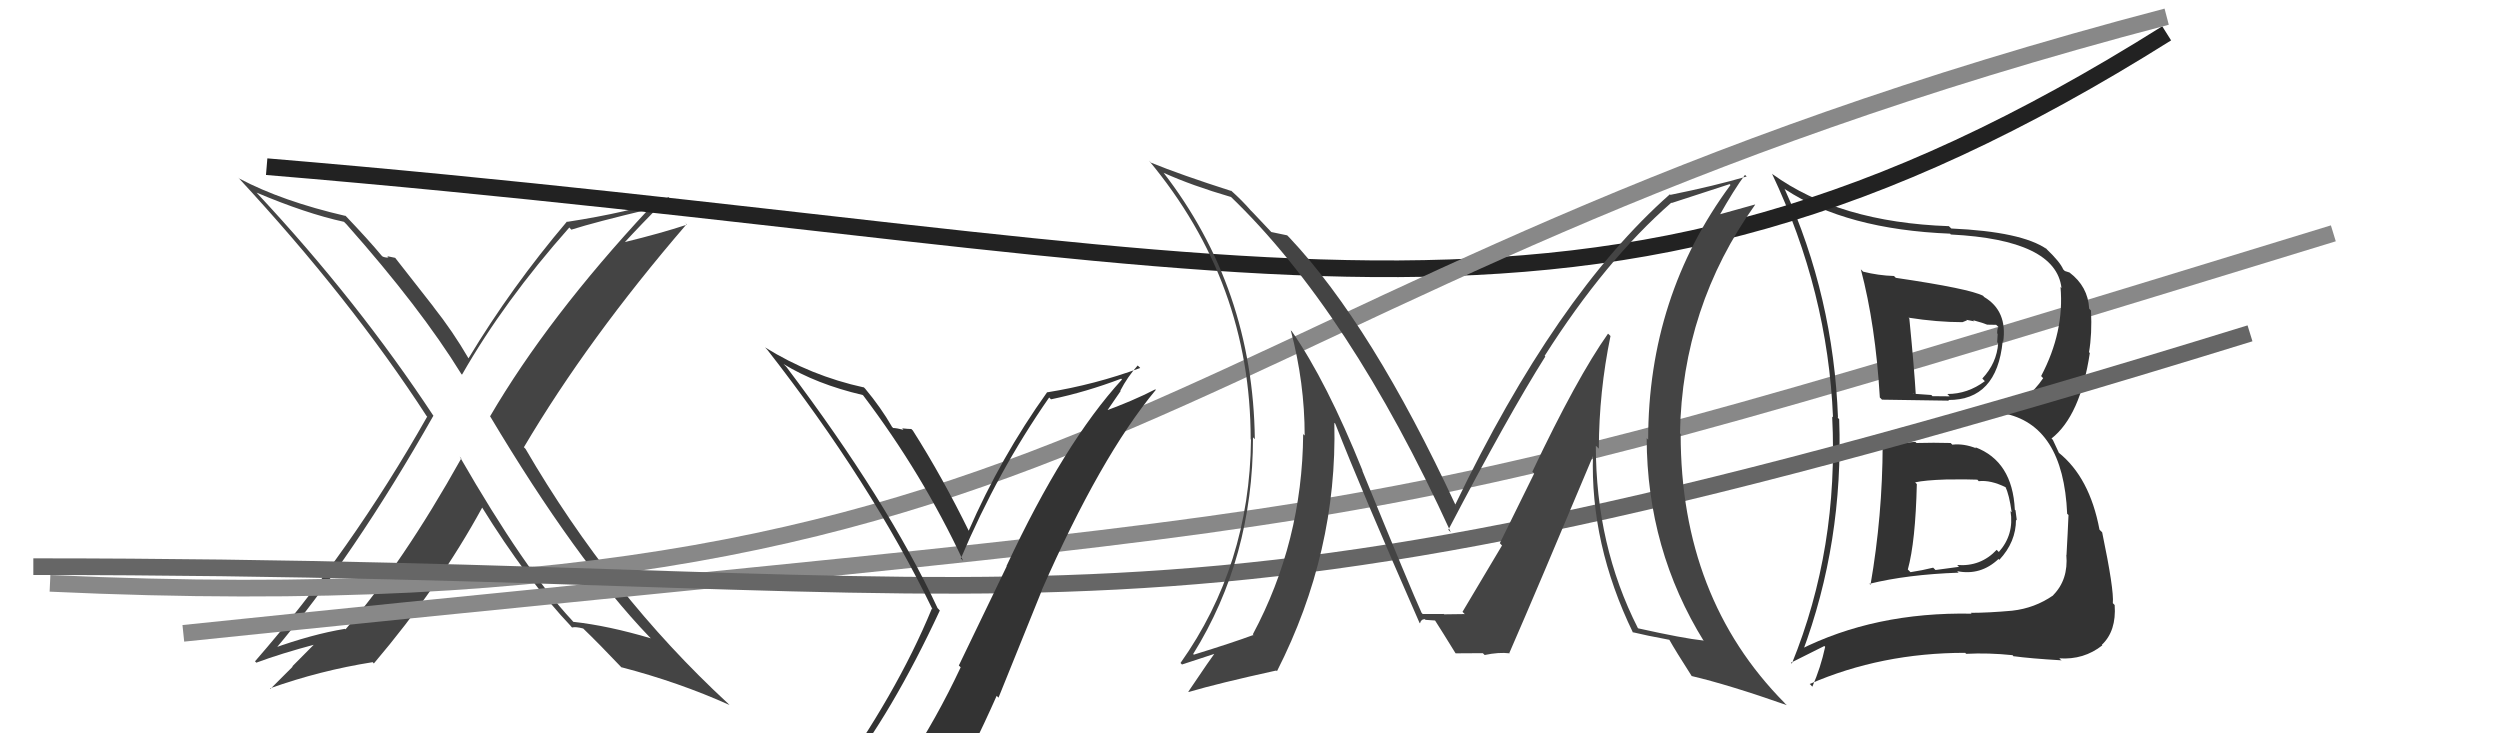
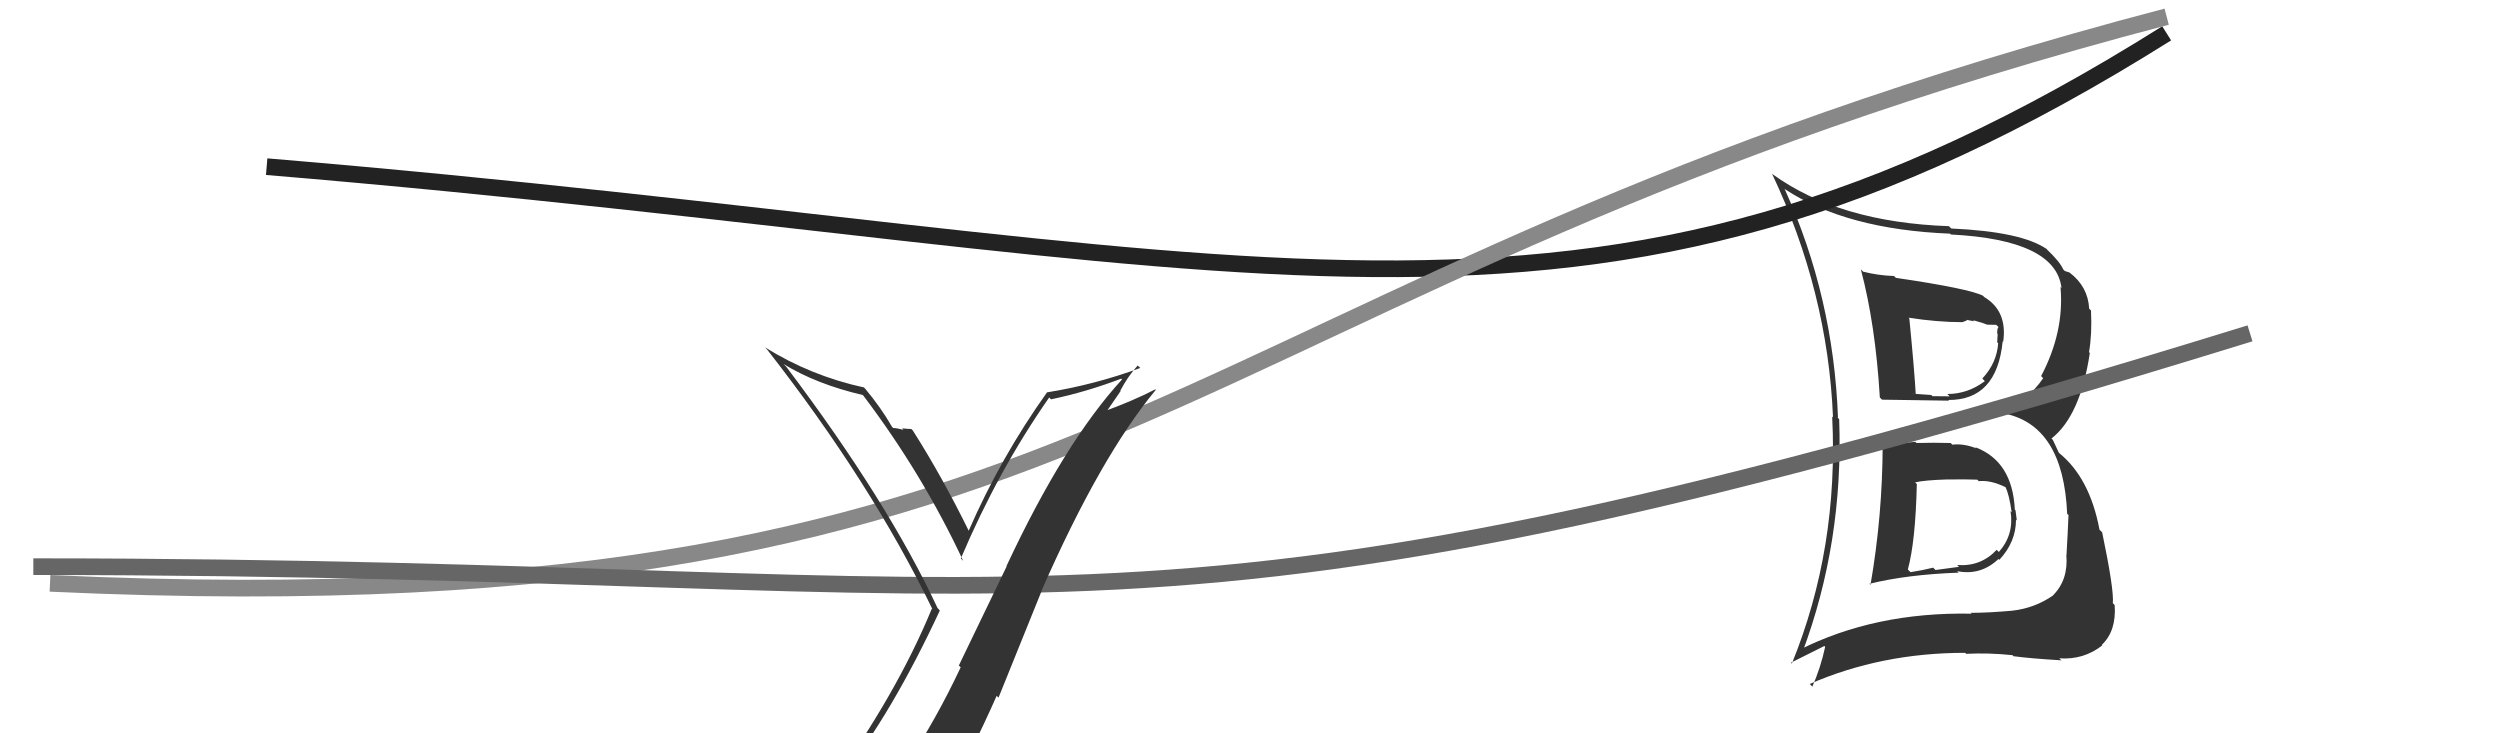
<svg xmlns="http://www.w3.org/2000/svg" width="150" height="44" viewBox="0,0,150,44">
-   <path fill="#444" d="M27.70 27.53L27.54 27.36L27.68 27.50Q24.16 33.80 20.73 37.76L20.78 37.81L20.70 37.73Q18.74 38.05 16.30 38.93L16.34 38.97L16.43 39.06Q21.24 33.36 26.00 24.95L26.08 25.03L26.02 24.97Q21.45 18.04 15.48 11.65L15.40 11.56L15.38 11.55Q18.35 12.81 20.64 13.31L20.68 13.35L20.79 13.46Q25.24 18.48 27.68 22.44L27.72 22.48L27.72 22.48Q30.24 18.07 34.16 13.65L34.17 13.66L34.28 13.78Q35.73 13.32 38.93 12.56L38.92 12.55L38.92 12.55Q32.88 19.04 29.41 24.97L29.43 24.99L29.39 24.95Q34.57 33.63 38.95 38.20L39.04 38.29L39.05 38.30Q36.50 37.54 34.40 37.31L34.38 37.29L34.33 37.23Q31.51 34.22 27.59 27.41ZM34.30 37.63L34.20 37.52L34.33 37.65Q34.53 37.59 34.99 37.71L35.04 37.76L34.95 37.67Q35.89 38.57 37.41 40.17L37.34 40.10L37.27 40.03Q40.73 40.93 43.77 42.30L43.76 42.29L43.65 42.18Q36.63 35.69 31.53 26.93L31.44 26.84L31.43 26.84Q35.29 20.31 41.19 13.46L41.06 13.32L41.22 13.48Q39.64 14.00 37.47 14.53L37.45 14.51L37.48 14.54Q38.34 13.60 40.09 11.82L40.20 11.92L40.18 11.91Q37.73 12.74 34.04 13.31L34.05 13.32L34.02 13.29Q30.70 17.20 28.11 21.50L28.02 21.41L28.11 21.50Q27.17 19.88 25.99 18.39L26.02 18.42L23.71 15.47L23.23 15.37L23.31 15.44Q23.19 15.48 22.97 15.40L22.92 15.36L22.89 15.33Q22.14 14.42 20.65 12.86L20.70 12.91L20.75 12.96Q16.94 12.08 14.35 10.71L14.37 10.73L14.27 10.63Q21.03 17.92 25.60 24.97L25.63 24.99L25.63 25.00Q21.05 33.09 15.30 39.68L15.31 39.69L15.38 39.76Q16.82 39.22 18.96 38.65L18.91 38.60L17.54 39.98L17.56 40.00Q17.56 40.00 16.23 41.33L16.28 41.38L16.20 41.30Q19.20 40.23 22.36 39.73L22.38 39.75L22.43 39.81Q26.35 35.19 28.94 30.44L28.96 30.46L28.89 30.39Q31.61 34.79 34.32 37.64Z" />
-   <path d="M11 38 C88 30,78 33,140 14" stroke="#888" fill="none" />
  <path fill="#333" d="M112.82 26.54L112.82 26.55L112.96 26.69Q112.95 30.94 112.23 35.09L112.12 34.98L112.16 35.03Q114.43 34.47 117.51 34.36L117.61 34.46L117.43 34.27Q118.84 34.55 119.91 33.54L120.02 33.65L119.96 33.59Q120.96 32.52 120.96 31.18L120.94 31.16L121.01 31.23Q120.97 30.89 120.93 30.62L120.94 30.63L120.89 30.58Q120.75 27.67 118.51 26.83L118.64 26.97L118.58 26.90Q117.82 26.60 117.14 26.68L117.11 26.65L117.04 26.58Q116.02 26.55 114.99 26.58L115.09 26.68L114.92 26.51Q113.92 26.62 112.89 26.62ZM111.68 16.19L111.79 16.30L111.65 16.16Q112.53 19.48 112.79 23.85L112.88 23.94L112.92 23.98Q114.27 24.00 116.94 24.04L116.86 23.96L116.89 24.00Q119.81 24.02 120.16 20.48L120.19 20.51L120.19 20.52Q120.46 18.66 119.05 17.82L118.94 17.70L118.99 17.75Q118.17 17.32 113.75 16.67L113.70 16.62L113.64 16.56Q112.70 16.53 111.79 16.30ZM108.01 39.06L108.03 39.08L108.13 39.18Q110.62 32.53 110.35 25.15L110.18 24.98L110.28 25.07Q110.01 17.79 107.07 11.32L106.95 11.20L107.11 11.36Q110.78 13.77 117.01 14.02L117.03 14.05L117.05 14.07Q123.35 14.39 123.69 17.28L123.64 17.23L123.63 17.22Q123.87 19.90 122.47 22.56L122.49 22.59L122.59 22.69Q121.69 24.03 120.09 24.72L120.23 24.85L120.16 24.79Q123.80 25.46 124.03 30.83L124.02 30.82L124.11 30.90Q124.07 31.89 123.99 33.30L124.13 33.44L123.98 33.29Q124.11 34.79 123.18 35.72L123.20 35.74L123.18 35.73Q122.08 36.49 120.74 36.64L120.89 36.79L120.75 36.64Q119.31 36.77 118.25 36.77L118.29 36.81L118.29 36.82Q112.48 36.71 107.95 39.00ZM120.83 39.39L120.90 39.46L120.80 39.37Q121.82 39.51 123.69 39.62L123.73 39.67L123.56 39.50Q125.03 39.60 126.14 38.72L126.09 38.67L126.11 38.69Q126.99 37.86 126.88 36.30L126.89 36.31L126.77 36.19Q126.85 35.40 126.13 31.94L125.96 31.77L125.97 31.78Q125.38 28.64 123.51 27.15L123.53 27.16L123.17 26.39L123.09 26.31Q124.82 24.95 125.39 21.18L125.24 21.03L125.34 21.14Q125.53 20.04 125.46 18.63L125.35 18.52L125.35 18.52Q125.28 17.19 124.17 16.35L124.34 16.52L124.17 16.35Q124.00 16.29 123.89 16.26L123.85 16.22L123.79 16.16Q123.61 15.72 122.77 14.92L122.69 14.83L122.81 14.95Q121.31 13.90 117.08 13.71L116.93 13.57L116.93 13.57Q110.35 13.34 106.35 10.45L106.45 10.54L106.32 10.42Q109.67 17.50 109.98 25.04L109.99 25.05L109.93 24.99Q110.33 32.89 107.51 39.82L107.46 39.76L109.46 38.76L109.51 38.81Q109.24 40.06 108.74 41.20L108.63 41.08L108.58 41.04Q112.88 39.17 117.90 39.17L117.91 39.17L117.97 39.23Q119.30 39.16 120.75 39.31ZM118.79 28.94L118.77 28.92L118.72 28.87Q119.44 28.79 120.35 29.24L120.40 29.29L120.33 29.23Q120.55 29.67 120.70 30.73L120.67 30.71L120.63 30.66Q120.86 32.07 119.93 33.12L119.92 33.11L119.80 32.99Q118.84 34.01 117.43 33.90L117.54 34.01L116.13 34.20L115.99 34.06Q115.35 34.22 114.63 34.33L114.60 34.30L114.47 34.17Q114.93 32.50 115.01 29.04L115.02 29.06L114.91 28.94Q115.50 28.81 116.75 28.77L116.84 28.85L116.75 28.77Q118.03 28.75 118.64 28.78ZM117.67 19.25L117.75 19.33L118.02 19.22L117.99 19.19Q118.27 19.24 118.46 19.28L118.38 19.21L118.93 19.37L119.23 19.48L119.77 19.49L119.91 19.62Q119.83 19.70 119.83 20.00L119.86 20.04L119.83 20.54L119.89 20.59Q119.81 21.78 118.94 22.71L118.93 22.70L119.09 22.87Q118.06 23.64 116.84 23.64L116.87 23.67L116.98 23.78Q115.94 23.77 115.94 23.77L115.94 23.76L115.88 23.70Q114.49 23.61 114.83 23.61L114.96 23.74L114.95 23.73Q114.86 22.16 114.56 19.11L114.52 19.07L114.51 19.06Q116.23 19.33 117.75 19.33Z" />
  <path d="M16 10 C76 15,95 24,130 2" stroke="#222" fill="none" />
  <path d="M3 35 C68 38,69 17,130 1" stroke="#888" fill="none" />
  <path d="M2 34 C66 34,67 41,135 20" stroke="#666" fill="none" />
  <path fill="#333" d="M50.52 46.64L50.56 46.67L50.50 46.61Q53.50 42.84 56.39 36.63L56.24 36.47L56.26 36.50Q53.27 30.08 47.18 22.01L47.05 21.88L47.01 21.84Q48.98 23.05 51.76 23.70L51.79 23.73L51.78 23.71Q55.35 28.43 57.79 33.65L57.80 33.66L57.65 33.51Q59.87 28.27 62.95 23.85L63.10 24.00L63.06 23.96Q65.17 23.52 67.27 22.72L67.27 22.72L67.32 22.77Q63.86 26.54 60.39 33.96L60.40 33.98L57.53 39.93L57.64 40.04Q56.18 43.15 54.43 45.78L54.31 45.66L54.36 45.71Q51.93 46.06 50.48 46.59ZM56.61 47.89L56.65 47.93L56.71 47.99Q58.35 45.02 59.80 41.75L59.91 41.86L62.52 35.40L62.51 35.40Q66.03 27.39 69.35 23.39L69.37 23.42L69.32 23.36Q67.99 24.05 66.09 24.74L66.25 24.90L67.24 23.46L67.22 23.44Q67.65 22.61 68.26 21.93L68.39 22.05L68.41 22.08Q65.69 23.08 62.83 23.54L62.80 23.51L62.83 23.53Q60.05 27.42 58.11 31.87L58.14 31.90L58.17 31.94Q56.56 28.65 54.77 25.83L54.64 25.70L54.68 25.74Q54.49 25.74 54.13 25.70L54.21 25.79L54.22 25.79Q53.78 25.68 53.59 25.68L53.51 25.60L53.51 25.59Q52.86 24.46 51.91 23.32L51.79 23.20L51.85 23.25Q48.64 22.55 45.90 20.84L46.06 21.01L46.01 20.95Q52.27 28.96 55.96 36.58L55.97 36.58L55.91 36.52Q53.80 41.65 49.73 47.29L49.64 47.20L49.78 47.34Q50.52 46.97 51.32 46.82L51.38 46.88L52.94 46.46L52.84 46.36Q52.30 47.15 51.12 48.79L51.13 48.80L51.09 48.77Q53.47 48.24 56.74 48.02Z" />
-   <path fill="#444" d="M96.54 20.07L96.53 20.06L96.48 20.02Q94.61 22.67 91.94 28.30L92.05 28.41L89.99 32.59L90.12 32.73Q89.08 34.47 87.75 36.71L87.79 36.75L87.90 36.86Q88.32 36.83 86.65 36.86L86.59 36.81L86.62 36.84Q86.62 36.84 85.36 36.84L85.30 36.77L85.30 36.78Q84.66 35.38 81.73 28.22L81.77 28.26L81.75 28.23Q79.60 22.89 77.51 19.88L77.40 19.78L77.45 19.83Q78.28 22.97 78.28 26.13L78.12 25.98L78.19 26.05Q78.14 32.51 75.17 38.06L75.29 38.19L75.20 38.10Q73.99 38.55 71.63 39.28L71.54 39.19L71.59 39.24Q75.18 33.47 75.18 26.24L75.21 26.27L75.29 26.35Q75.18 17.29 69.78 10.32L69.82 10.37L69.82 10.37Q71.50 11.13 73.86 11.82L73.82 11.78L73.79 11.75Q80.96 18.62 87.05 31.94L87.04 31.93L86.90 31.79Q90.51 24.89 92.72 21.39L92.63 21.30L92.68 21.35Q96.32 15.62 100.28 12.16L100.18 12.06L100.30 12.18Q101.41 11.81 103.77 11.05L103.75 11.02L103.83 11.10Q98.89 17.78 98.89 26.38L98.81 26.30L98.80 26.29Q98.82 32.98 102.25 38.50L102.37 38.61L102.19 38.43Q101.03 38.31 98.29 37.70L98.13 37.54L98.27 37.68Q95.75 32.72 95.75 26.75L95.81 26.80L95.93 26.92Q95.94 23.51 96.63 20.16ZM98.03 38.00L97.93 37.91L97.95 37.93Q98.72 38.12 100.17 38.39L100.23 38.45L100.15 38.37Q100.55 39.08 101.50 40.56L101.49 40.55L101.49 40.56Q103.74 41.09 107.21 42.31L107.10 42.21L107.07 42.17Q100.84 35.87 100.84 26.05L100.96 26.16L100.80 26.00Q100.93 18.41 105.31 12.28L105.30 12.27L103.04 12.90L103.13 12.99Q104.05 11.36 104.70 10.49L104.71 10.50L104.80 10.59Q102.85 11.16 100.23 11.69L100.19 11.66L100.19 11.66Q93.36 17.69 87.31 30.29L87.38 30.36L87.35 30.34Q82.31 19.50 77.36 14.25L77.29 14.18L77.23 14.12Q76.84 14.04 76.27 13.92L76.38 14.03L75.18 12.76L75.05 12.63Q74.55 12.05 73.87 11.44L73.83 11.41L73.88 11.46Q70.85 10.49 69.06 9.76L69.03 9.73L68.93 9.63Q75.04 16.96 75.04 26.36L74.90 26.22L75.06 26.38Q74.98 33.92 70.83 39.78L70.73 39.68L70.92 39.87Q71.60 39.64 72.90 39.22L72.86 39.18L72.88 39.20Q72.71 39.41 71.30 41.50L71.31 41.51L71.32 41.52Q73.08 41.00 76.58 40.23L76.58 40.24L76.62 40.27Q80.25 33.13 80.06 25.37L80.11 25.41L80.12 25.43Q81.71 29.49 85.17 37.37L85.13 37.33L85.20 37.40Q85.26 37.15 85.49 37.15L85.53 37.19L86.10 37.23L86.11 37.24Q86.51 37.86 87.31 39.16L87.31 39.16L87.34 39.20Q88.97 39.19 88.97 39.19L89.05 39.27L89.08 39.30Q89.93 39.12 90.58 39.20L90.68 39.29L90.56 39.18Q92.26 35.28 95.61 27.29L95.63 27.31L95.58 27.26Q95.40 32.63 97.98 37.96Z" />
</svg>